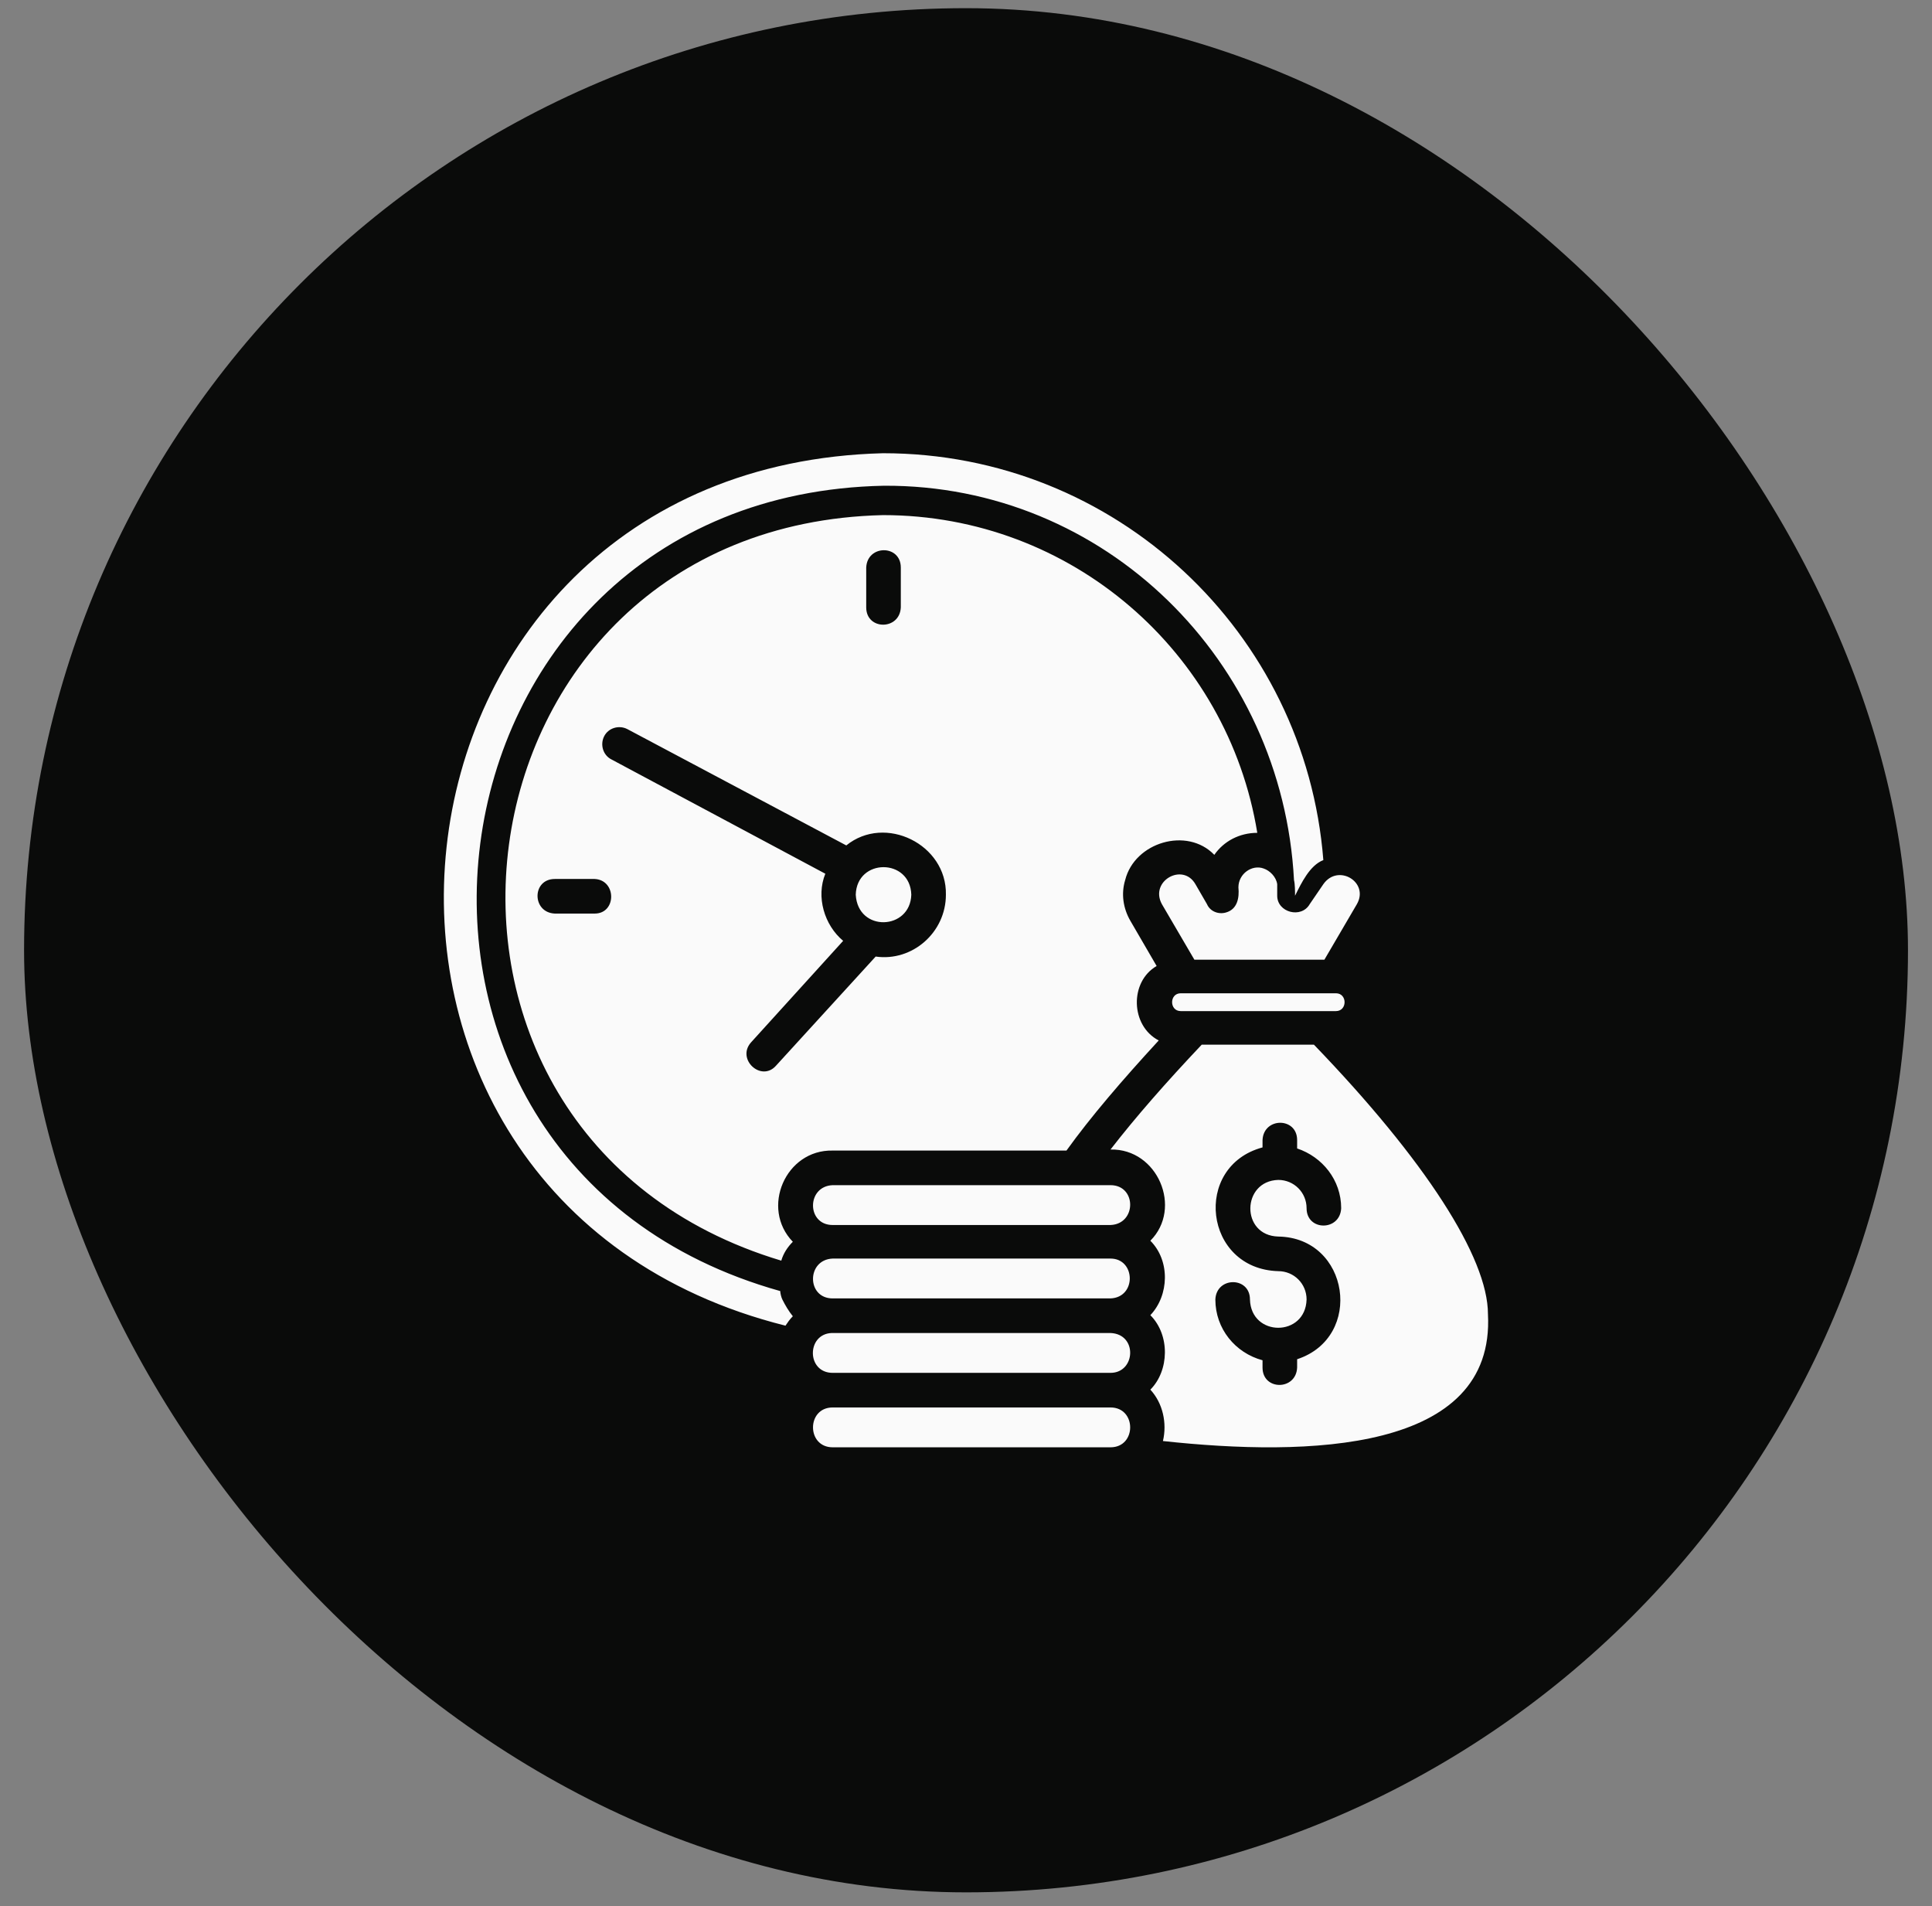
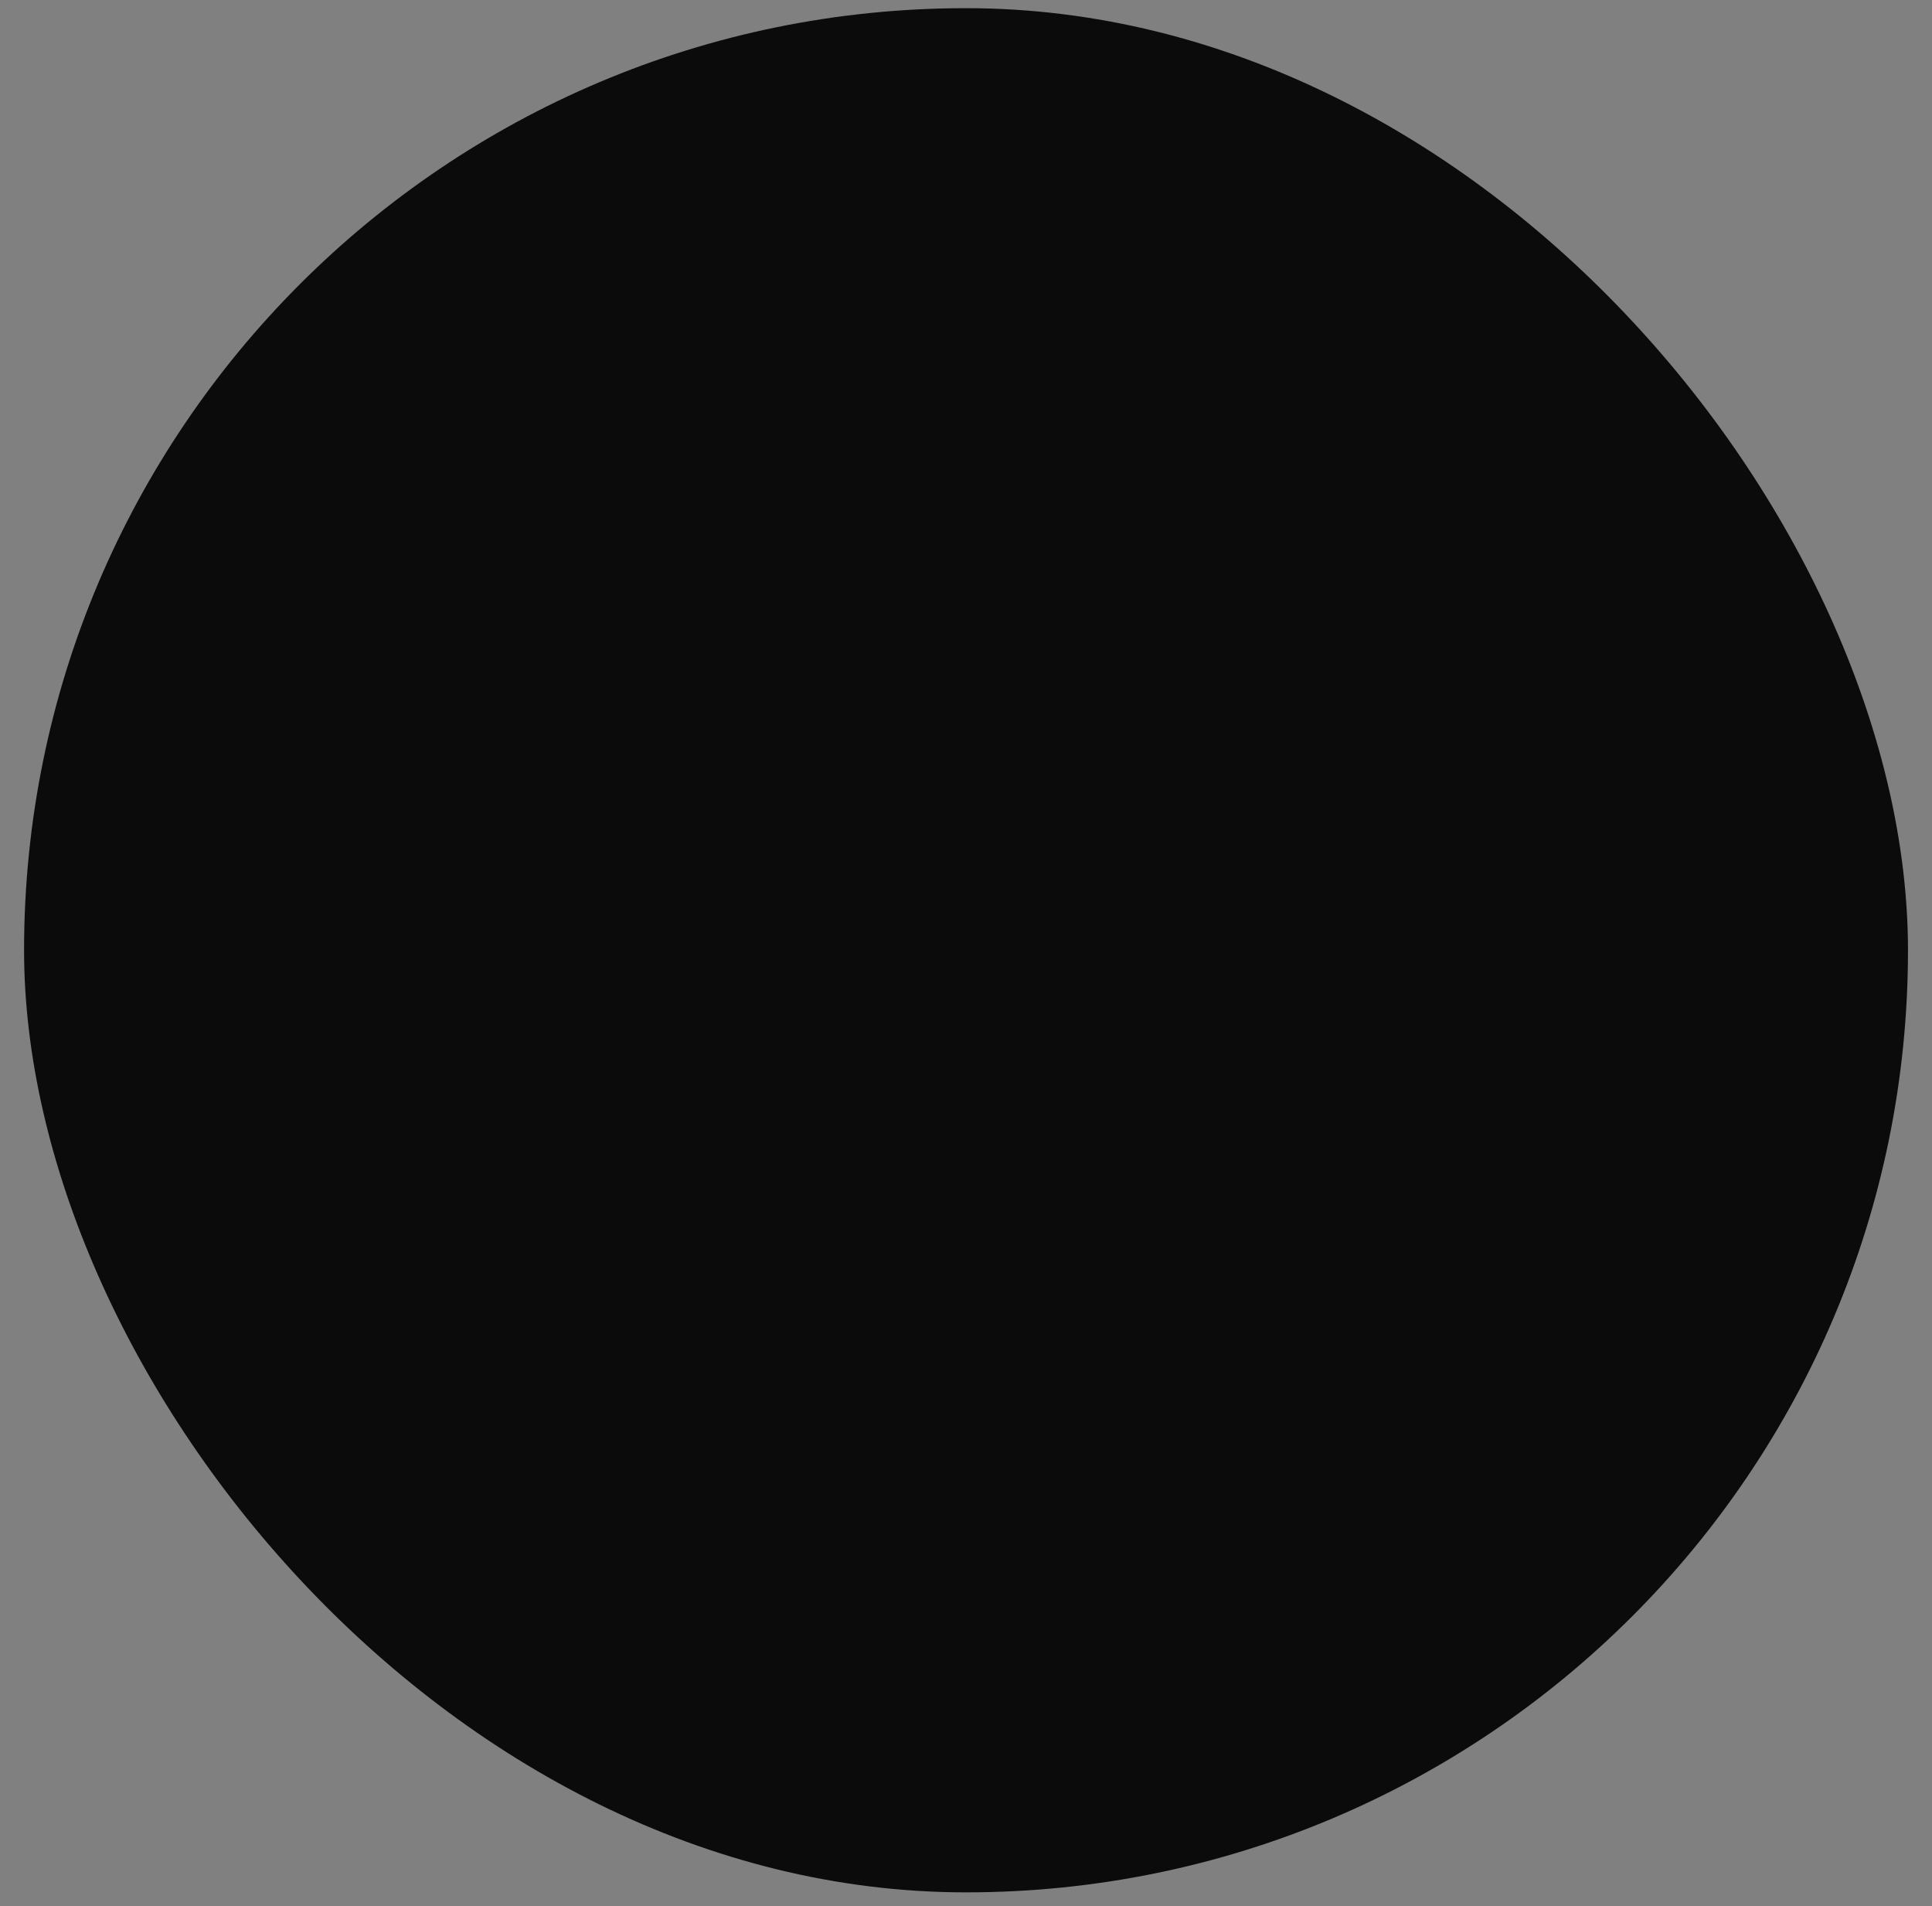
<svg xmlns="http://www.w3.org/2000/svg" width="74" height="73" viewBox="0 0 74 73" fill="none">
  <rect x="0" y="0" width="74" height="73" fill="#808080" stroke="none" />
  <rect x="0.922" y="0.313" width="72.158" height="72.158" rx="36.079" fill="#0A0B0A" />
-   <path d="M29.965 49.765C30.086 50.006 30.206 50.207 30.367 50.408C30.247 50.528 30.166 50.649 30.086 50.769C10.69 45.91 13.621 17.88 33.821 17.357C42.736 17.357 50.005 24.224 50.687 32.939C50.165 33.14 49.844 33.822 49.603 34.304C49.603 34.144 49.603 33.862 49.563 33.702C49.121 25.309 42.334 18.562 33.861 18.602C15.549 18.964 12.256 44.504 29.885 49.444C29.885 49.524 29.925 49.685 29.965 49.765ZM50.165 34.626C49.844 35.188 48.92 34.947 48.92 34.304C48.92 34.224 48.92 33.903 48.92 33.862C48.88 33.581 48.639 33.34 48.398 33.26C47.956 33.099 47.434 33.461 47.434 33.983C47.474 34.385 47.394 34.826 46.952 34.947C46.671 35.027 46.35 34.907 46.23 34.626L45.788 33.862C45.306 33.019 44.021 33.742 44.503 34.626L45.748 36.754H50.727L51.972 34.626C52.454 33.782 51.249 33.059 50.687 33.862L50.165 34.626ZM45.226 38.039C44.784 38.039 44.784 38.722 45.226 38.722H51.169C51.611 38.722 51.611 38.039 51.169 38.039H45.226ZM42.535 53.901H31.893C30.889 53.901 30.889 55.427 31.893 55.427H42.535C43.539 55.427 43.539 53.901 42.535 53.901ZM31.893 52.576H42.535C43.499 52.576 43.579 51.09 42.535 51.05H31.853C30.889 51.09 30.889 52.576 31.893 52.576ZM31.893 49.725H42.535C43.539 49.685 43.499 48.199 42.535 48.199H31.893C30.889 48.239 30.889 49.725 31.893 49.725ZM42.535 45.388H31.893C30.889 45.428 30.889 46.914 31.893 46.914H42.535C43.539 46.874 43.539 45.388 42.535 45.388ZM34.905 34.264C34.865 32.858 32.817 32.858 32.777 34.264C32.857 35.71 34.865 35.629 34.905 34.264ZM30.367 47.556C30.166 47.757 30.006 47.998 29.925 48.279C13.862 43.46 16.874 20.128 33.821 19.727C41.049 19.727 47.033 24.988 48.157 31.895C47.474 31.895 46.872 32.216 46.511 32.738C45.467 31.654 43.459 32.256 43.097 33.702C42.937 34.224 43.017 34.786 43.298 35.268L44.302 36.995C43.258 37.597 43.298 39.284 44.382 39.846C42.977 41.372 41.772 42.778 40.848 44.063H31.893C30.086 44.023 29.122 46.271 30.367 47.556ZM33.178 23.261C33.178 24.144 34.463 24.144 34.503 23.261V21.735C34.503 20.851 33.218 20.851 33.178 21.735V23.261ZM22.777 33.662H21.251C20.368 33.662 20.368 34.947 21.251 34.987H22.777C23.62 34.987 23.62 33.702 22.777 33.662ZM33.54 36.633C34.945 36.834 36.23 35.71 36.23 34.264C36.27 32.336 33.901 31.172 32.415 32.377L24.022 27.919C23.701 27.758 23.299 27.879 23.139 28.2C22.978 28.521 23.099 28.923 23.42 29.084L31.612 33.461C31.251 34.344 31.572 35.429 32.295 36.031L28.761 39.926C28.199 40.569 29.162 41.452 29.725 40.81L33.54 36.633ZM44.543 55.187C44.704 54.504 44.543 53.741 44.061 53.219C44.784 52.496 44.824 51.13 44.061 50.367C44.784 49.605 44.824 48.279 44.061 47.516C45.306 46.271 44.342 43.982 42.535 44.023C43.499 42.778 44.663 41.452 46.029 40.007H50.326C54.583 44.424 56.992 48.159 56.992 50.327C57.273 55.628 50.085 55.789 44.543 55.187ZM48.96 45.187C49.563 45.187 50.045 45.669 50.045 46.271C50.045 47.155 51.33 47.155 51.37 46.271C51.37 45.187 50.647 44.304 49.683 43.982V43.661C49.683 42.778 48.398 42.778 48.358 43.661V43.942C45.667 44.665 46.109 48.6 48.96 48.681C49.563 48.681 50.045 49.163 50.045 49.765C50.005 51.211 47.916 51.211 47.876 49.765C47.876 48.882 46.591 48.882 46.551 49.765C46.551 50.889 47.314 51.813 48.358 52.094V52.375C48.358 53.259 49.643 53.259 49.683 52.375V52.054C52.253 51.211 51.691 47.396 48.96 47.356C47.515 47.316 47.555 45.227 48.96 45.187Z" fill="#FAFAFA" />
</svg>